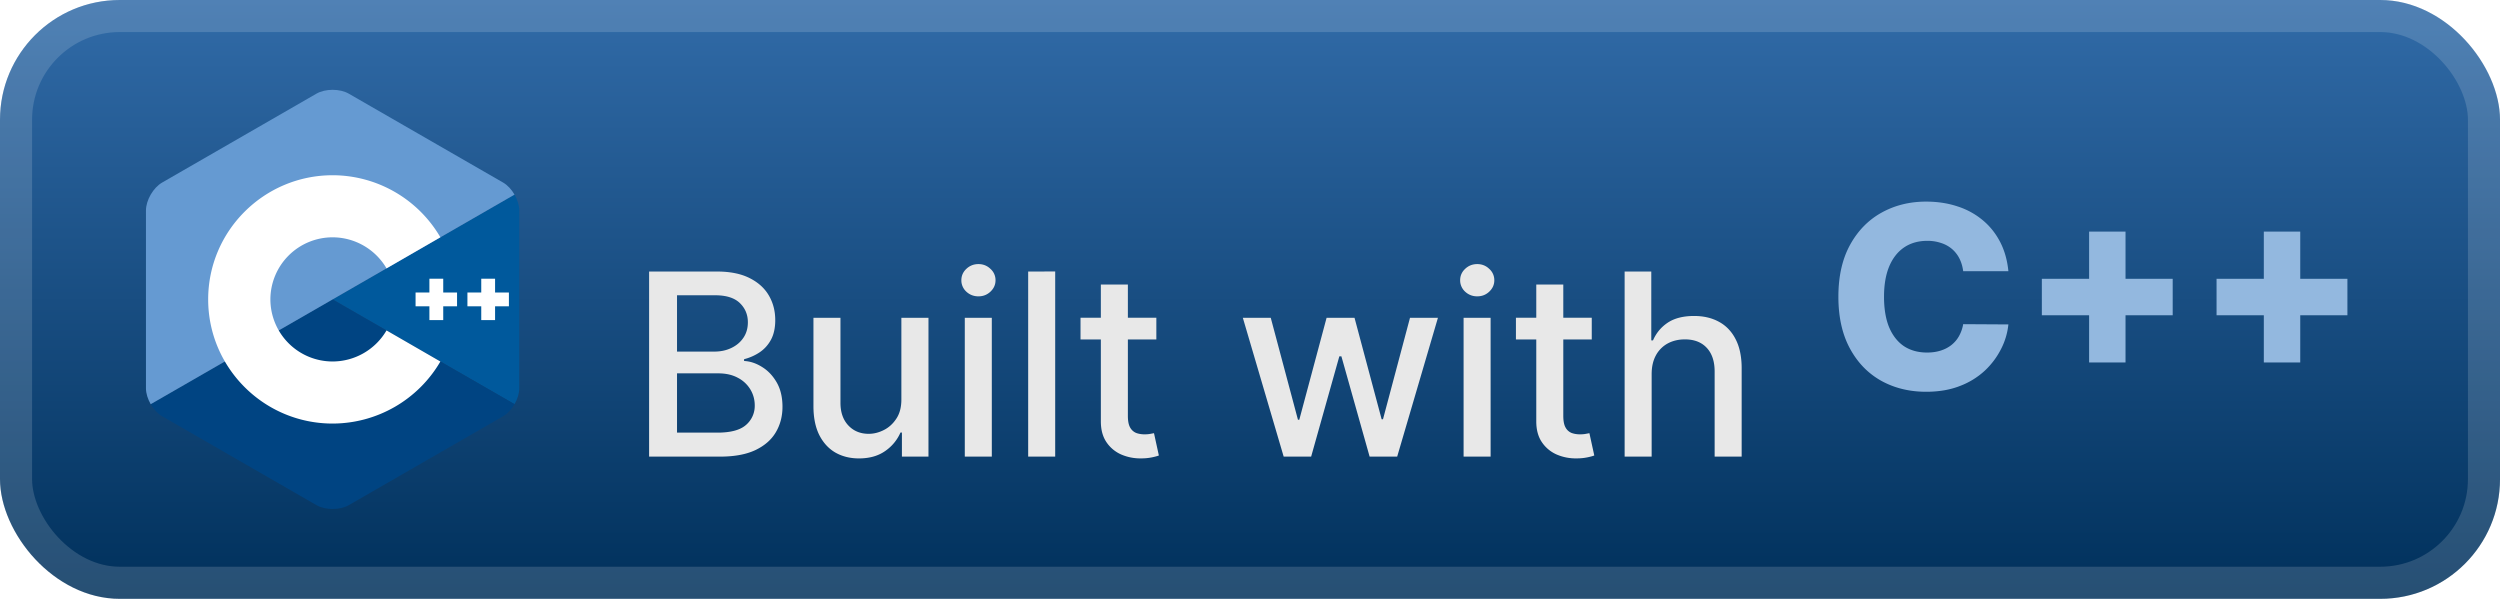
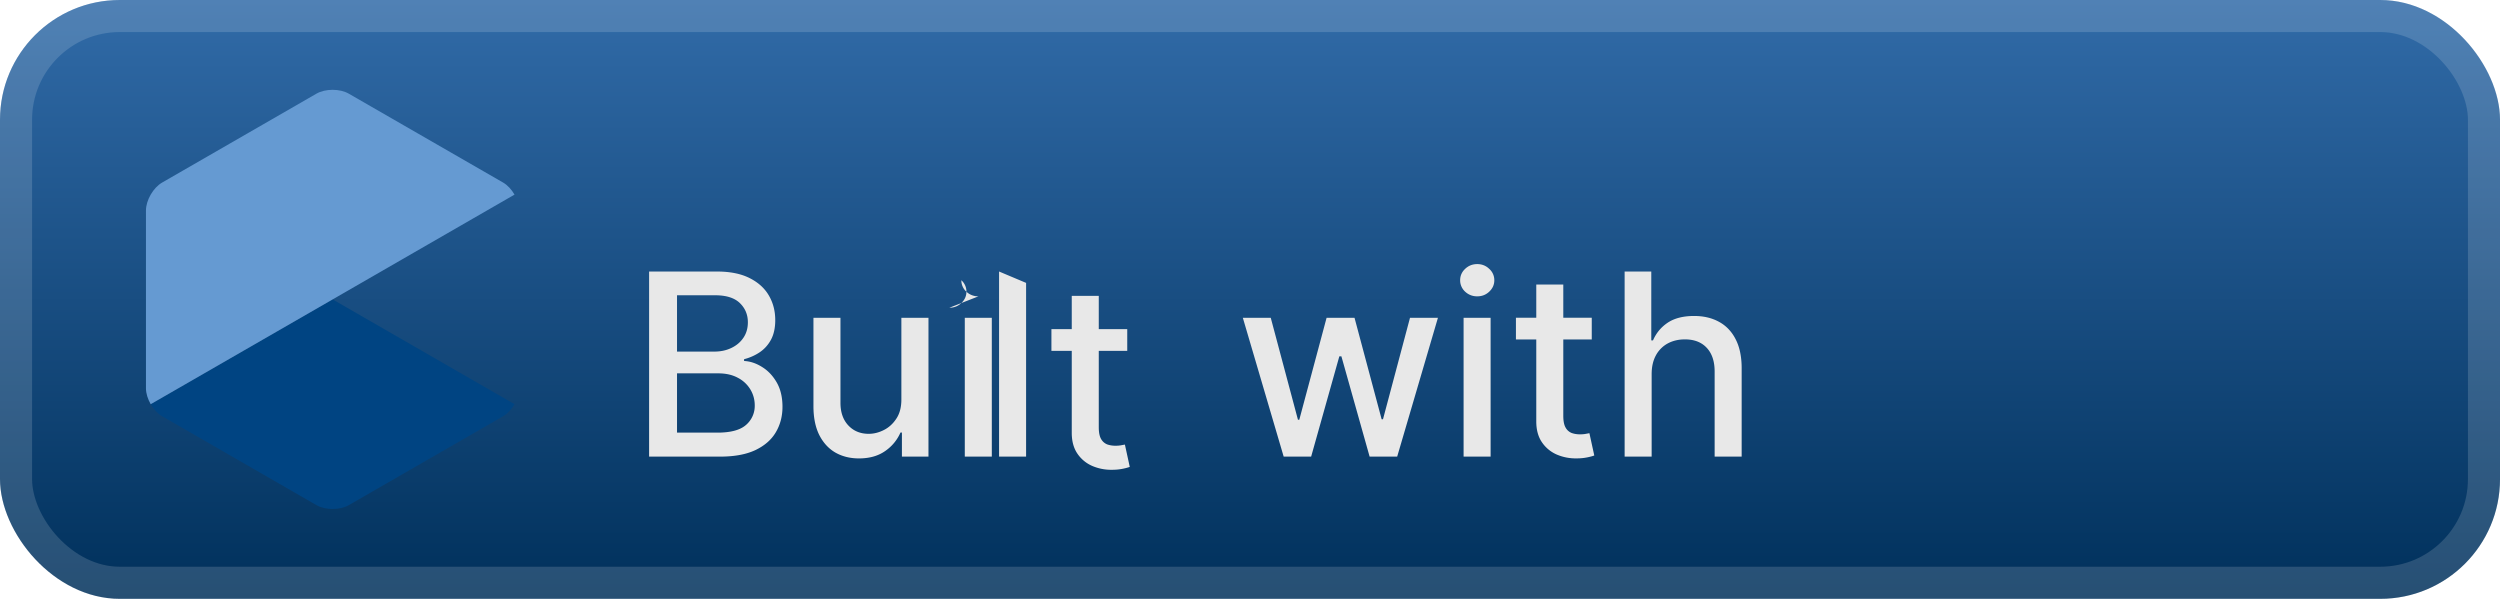
<svg xmlns="http://www.w3.org/2000/svg" width="167" height="40" fill="none">
  <rect width="167.001" height="40.001" fill="url(#a)" rx="8" />
  <rect width="164.859" height="37.858" x="1.071" y="1.071" stroke="#fff" stroke-opacity=".15" stroke-width="2.143" rx="6.929" />
  <g filter="url(#b)">
-     <path fill="#00599C" d="M34.37 27c.196-.338.318-.72.318-1.061V14.06c0-.342-.122-.723-.318-1.061L22.22 20z" />
    <path fill="#004482" d="m23.299 33.743 10.309-5.938c.297-.171.567-.467.762-.805l-12.15-7-12.152 7c.196.338.466.634.763.805l10.309 5.938c.594.343 1.566.343 2.16 0" />
    <path fill="#659AD2" d="M34.37 13c-.195-.338-.465-.634-.762-.805l-10.31-5.938c-.593-.343-1.565-.343-2.16 0L10.83 12.195c-.594.342-1.08 1.182-1.08 1.866V25.94c0 .342.122.723.317 1.061l12.152-7z" />
-     <path fill="#fff" d="M22.219 28.294c-4.584 0-8.313-3.72-8.313-8.294s3.73-8.294 8.313-8.294a8.35 8.35 0 0 1 7.198 4.144l-3.597 2.077a4.18 4.18 0 0 0-3.601-2.074A4.156 4.156 0 0 0 18.062 20a4.156 4.156 0 0 0 4.157 4.147 4.18 4.18 0 0 0 3.601-2.075l3.598 2.077a8.35 8.35 0 0 1-7.2 4.145" />
-     <path fill="#fff" d="M30.531 19.54h-.923v-.922h-.924v.921h-.924v.922h.924v.921h.924v-.921h.923zm3.464 0h-.924v-.922h-.923v.921h-.924v.922h.924v.921h.923v-.921h.924z" />
  </g>
  <g filter="url(#c)">
    <g filter="url(#d)">
-       <path fill="#E8E8E8" d="M43.36 26.5V14.138h4.527q1.317 0 2.18.435.863.429 1.292 1.165.428.73.428 1.648 0 .773-.283 1.304-.284.525-.761.845-.471.314-1.038.459v.12q.615.03 1.2.4.592.361.979 1.031.386.67.386 1.63 0 .948-.447 1.703-.44.748-1.364 1.189-.923.435-2.36.435zm1.865-1.6h2.693q1.34 0 1.92-.518a1.67 1.67 0 0 0 .579-1.298q0-.585-.296-1.075a2.1 2.1 0 0 0-.845-.779q-.543-.29-1.292-.29h-2.759zm0-5.414h2.5q.627 0 1.128-.242.507-.24.803-.676.302-.441.302-1.038 0-.767-.537-1.286-.537-.52-1.648-.52h-2.548zm14.987 3.17v-5.428h1.81v9.273h-1.774v-1.606h-.097a2.9 2.9 0 0 1-1.026 1.237q-.7.49-1.745.49-.892 0-1.581-.393-.682-.399-1.075-1.177-.386-.78-.386-1.926v-5.898h1.805v5.68q0 .95.525 1.51.525.561 1.364.561.508 0 1.009-.253.506-.255.839-.767.338-.513.332-1.304m4.236 3.845v-9.273h1.805V26.5zm.912-10.704q-.471 0-.81-.314a1.02 1.02 0 0 1-.331-.76q0-.447.332-.761.338-.32.809-.32.47 0 .803.32a1 1 0 0 1 .338.76q0 .441-.338.761-.333.315-.803.314m5.127-1.66V26.5h-1.805V14.137zm6.757 3.091v1.449h-5.065v-1.449zm-3.707-2.222h1.805v8.772q0 .526.157.79a.82.82 0 0 0 .404.357q.254.09.55.09.216 0 .38-.03l.254-.048.325 1.491q-.156.06-.446.121a3.5 3.5 0 0 1-.725.072 3.2 3.2 0 0 1-1.328-.253 2.3 2.3 0 0 1-.996-.821q-.38-.555-.38-1.395zM85.749 26.5l-2.728-9.273h1.865l1.817 6.81h.09l1.824-6.81h1.865l1.812 6.78h.09l1.805-6.78h1.866L93.332 26.5H91.49l-1.884-6.695h-.139L87.585 26.5zm12.019 0v-9.273h1.805V26.5zm.911-10.704q-.471 0-.809-.314a1.02 1.02 0 0 1-.332-.76q0-.447.332-.761.337-.32.81-.32.47 0 .802.32a1 1 0 0 1 .338.76q0 .441-.338.761-.332.315-.803.314m7.65 1.431v1.449h-5.065v-1.449zm-3.706-2.222h1.805v8.772q0 .526.157.79a.8.8 0 0 0 .404.357q.253.09.55.09.216 0 .38-.03l.253-.048.326 1.491q-.156.06-.446.121a3.5 3.5 0 0 1-.725.072 3.2 3.2 0 0 1-1.328-.253 2.3 2.3 0 0 1-.996-.821q-.38-.555-.38-1.395zm7.707 5.989V26.5h-1.805V14.137h1.781v4.6h.115q.325-.748.996-1.19.67-.44 1.751-.44.954 0 1.666.393.718.392 1.111 1.17.398.774.398 1.933V26.5h-1.805v-5.68q0-1.02-.525-1.582-.525-.567-1.461-.567-.64 0-1.147.271a1.96 1.96 0 0 0-.791.797q-.284.52-.284 1.256" />
+       <path fill="#E8E8E8" d="M43.36 26.5V14.138h4.527q1.317 0 2.18.435.863.429 1.292 1.165.428.73.428 1.648 0 .773-.283 1.304-.284.525-.761.845-.471.314-1.038.459v.12q.615.03 1.2.4.592.361.979 1.031.386.67.386 1.63 0 .948-.447 1.703-.44.748-1.364 1.189-.923.435-2.36.435zm1.865-1.6h2.693q1.34 0 1.92-.518a1.67 1.67 0 0 0 .579-1.298q0-.585-.296-1.075a2.1 2.1 0 0 0-.845-.779q-.543-.29-1.292-.29h-2.759zm0-5.414h2.5q.627 0 1.128-.242.507-.24.803-.676.302-.441.302-1.038 0-.767-.537-1.286-.537-.52-1.648-.52h-2.548zm14.987 3.17v-5.428h1.81v9.273h-1.774v-1.606h-.097a2.9 2.9 0 0 1-1.026 1.237q-.7.49-1.745.49-.892 0-1.581-.393-.682-.399-1.075-1.177-.386-.78-.386-1.926v-5.898h1.805v5.68q0 .95.525 1.51.525.561 1.364.561.508 0 1.009-.253.506-.255.839-.767.338-.513.332-1.304m4.236 3.845v-9.273h1.805V26.5zm.912-10.704q-.471 0-.81-.314a1.02 1.02 0 0 1-.331-.76a1 1 0 0 1 .338.76q0 .441-.338.761-.333.315-.803.314m5.127-1.66V26.5h-1.805V14.137zm6.757 3.091v1.449h-5.065v-1.449zm-3.707-2.222h1.805v8.772q0 .526.157.79a.82.82 0 0 0 .404.357q.254.09.55.09.216 0 .38-.03l.254-.048.325 1.491q-.156.06-.446.121a3.5 3.5 0 0 1-.725.072 3.2 3.2 0 0 1-1.328-.253 2.3 2.3 0 0 1-.996-.821q-.38-.555-.38-1.395zM85.749 26.5l-2.728-9.273h1.865l1.817 6.81h.09l1.824-6.81h1.865l1.812 6.78h.09l1.805-6.78h1.866L93.332 26.5H91.49l-1.884-6.695h-.139L87.585 26.5zm12.019 0v-9.273h1.805V26.5zm.911-10.704q-.471 0-.809-.314a1.02 1.02 0 0 1-.332-.76q0-.447.332-.761.337-.32.81-.32.47 0 .802.32a1 1 0 0 1 .338.76q0 .441-.338.761-.332.315-.803.314m7.65 1.431v1.449h-5.065v-1.449zm-3.706-2.222h1.805v8.772q0 .526.157.79a.8.8 0 0 0 .404.357q.253.09.55.09.216 0 .38-.03l.253-.048.326 1.491q-.156.06-.446.121a3.5 3.5 0 0 1-.725.072 3.2 3.2 0 0 1-1.328-.253 2.3 2.3 0 0 1-.996-.821q-.38-.555-.38-1.395zm7.707 5.989V26.5h-1.805V14.137h1.781v4.6h.115q.325-.748.996-1.19.67-.44 1.751-.44.954 0 1.666.393.718.392 1.111 1.17.398.774.398 1.933V26.5h-1.805v-5.68q0-1.02-.525-1.582-.525-.567-1.461-.567-.64 0-1.147.271a1.96 1.96 0 0 0-.791.797q-.284.52-.284 1.256" />
    </g>
-     <path fill="#93B8DF" d="M134.16 18.117h-3.019q-.06-.465-.247-.84a2.1 2.1 0 0 0-.495-.64 2.1 2.1 0 0 0-.731-.404 2.8 2.8 0 0 0-.923-.145q-.9 0-1.552.44-.647.443-.996 1.274-.344.834-.344 2.017 0 1.231.35 2.065.357.825.996 1.25.646.416 1.528.416.495 0 .899-.127.41-.127.718-.368a2 2 0 0 0 .514-.598 2.5 2.5 0 0 0 .283-.803l3.019.018a4.6 4.6 0 0 1-.477 1.618 5.2 5.2 0 0 1-1.081 1.455 5.1 5.1 0 0 1-1.678 1.038q-.984.387-2.258.387-1.679 0-3.006-.737-1.323-.742-2.089-2.161-.767-1.419-.767-3.453 0-2.04.779-3.46.779-1.418 2.107-2.155t2.976-.736q1.123 0 2.077.314a5 5 0 0 1 1.678.906q.724.591 1.177 1.454.453.864.562 1.974m5.392 6.097v-8.742h2.433v8.742zm-3.157-3.151v-2.44h8.741v2.44zm14.828 3.15v-8.74h2.433v8.74zm-3.157-3.15v-2.44h8.741v2.44z" />
  </g>
  <defs>
    <filter id="b" width="39.202" height="39.202" x="2.4" y=".4" color-interpolation-filters="sRGB" filterUnits="userSpaceOnUse">
      <feFlood flood-opacity="0" result="BackgroundImageFix" />
      <feColorMatrix in="SourceAlpha" result="hardAlpha" values="0 0 0 0 0 0 0 0 0 0 0 0 0 0 0 0 0 0 127 0" />
      <feOffset />
      <feGaussianBlur stdDeviation="2.8" />
      <feComposite in2="hardAlpha" operator="out" />
      <feColorMatrix values="0 0 0 0 0 0 0 0 0 0 0 0 0 0 0 0 0 0 0.25 0" />
      <feBlend in2="BackgroundImageFix" result="effect1_dropShadow_1_56" />
      <feBlend in="SourceGraphic" in2="effect1_dropShadow_1_56" result="shape" />
    </filter>
    <filter id="c" width="128.429" height="32.429" x="36.287" y="3.786" color-interpolation-filters="sRGB" filterUnits="userSpaceOnUse">
      <feFlood flood-opacity="0" result="BackgroundImageFix" />
      <feColorMatrix in="SourceAlpha" result="hardAlpha" values="0 0 0 0 0 0 0 0 0 0 0 0 0 0 0 0 0 0 127 0" />
      <feOffset />
      <feGaussianBlur stdDeviation="2.857" />
      <feComposite in2="hardAlpha" operator="out" />
      <feColorMatrix values="0 0 0 0 0 0 0 0 0 0 0 0 0 0 0 0 0 0 0.25 0" />
      <feBlend in2="BackgroundImageFix" result="effect1_dropShadow_1_56" />
      <feBlend in="SourceGraphic" in2="effect1_dropShadow_1_56" result="shape" />
    </filter>
    <filter id="d" width="80.984" height="20.991" x="39.36" y="13.642" color-interpolation-filters="sRGB" filterUnits="userSpaceOnUse">
      <feFlood flood-opacity="0" result="BackgroundImageFix" />
      <feColorMatrix in="SourceAlpha" result="hardAlpha" values="0 0 0 0 0 0 0 0 0 0 0 0 0 0 0 0 0 0 127 0" />
      <feOffset dy="4" />
      <feGaussianBlur stdDeviation="2" />
      <feComposite in2="hardAlpha" operator="out" />
      <feColorMatrix values="0 0 0 0 0 0 0 0 0 0 0 0 0 0 0 0 0 0 0.25 0" />
      <feBlend in2="BackgroundImageFix" result="effect1_dropShadow_1_56" />
      <feBlend in="SourceGraphic" in2="effect1_dropShadow_1_56" result="shape" />
    </filter>
    <linearGradient id="a" x1="83.501" x2="83.501" y1="0" y2="40.001" gradientUnits="userSpaceOnUse">
      <stop stop-color="#316BA8" />
      <stop offset="1" stop-color="#00305B" />
    </linearGradient>
  </defs>
</svg>